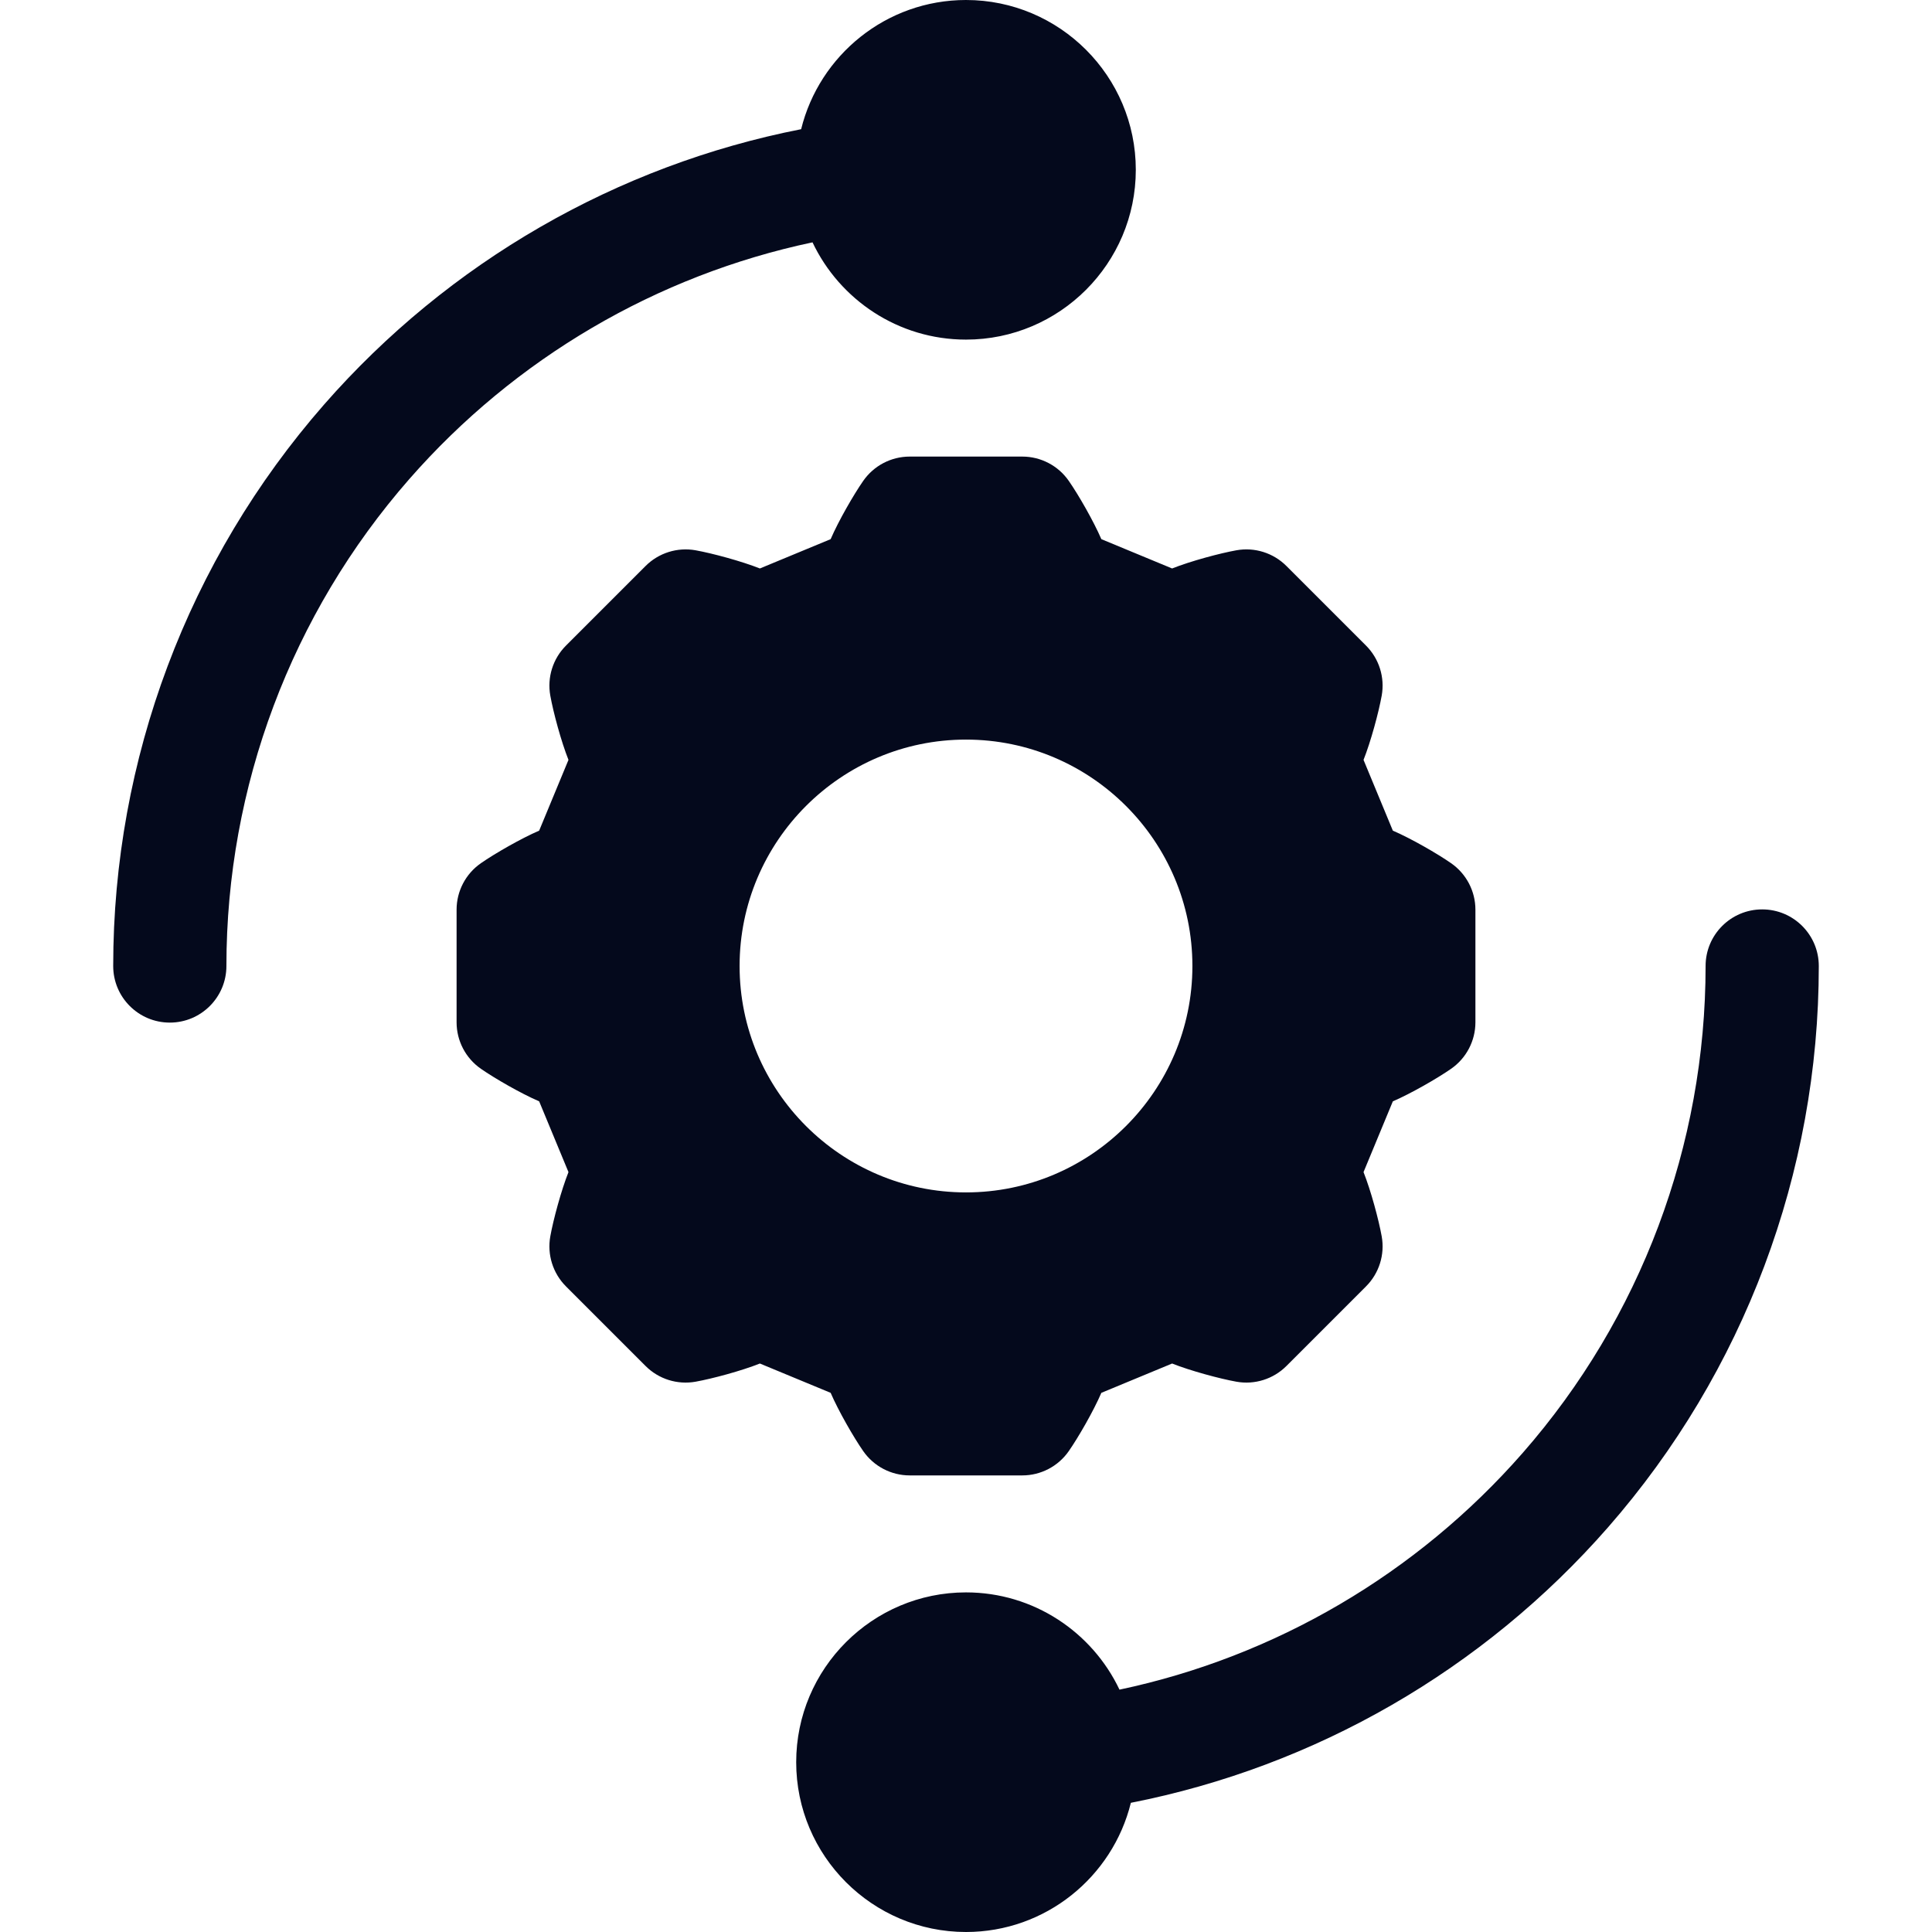
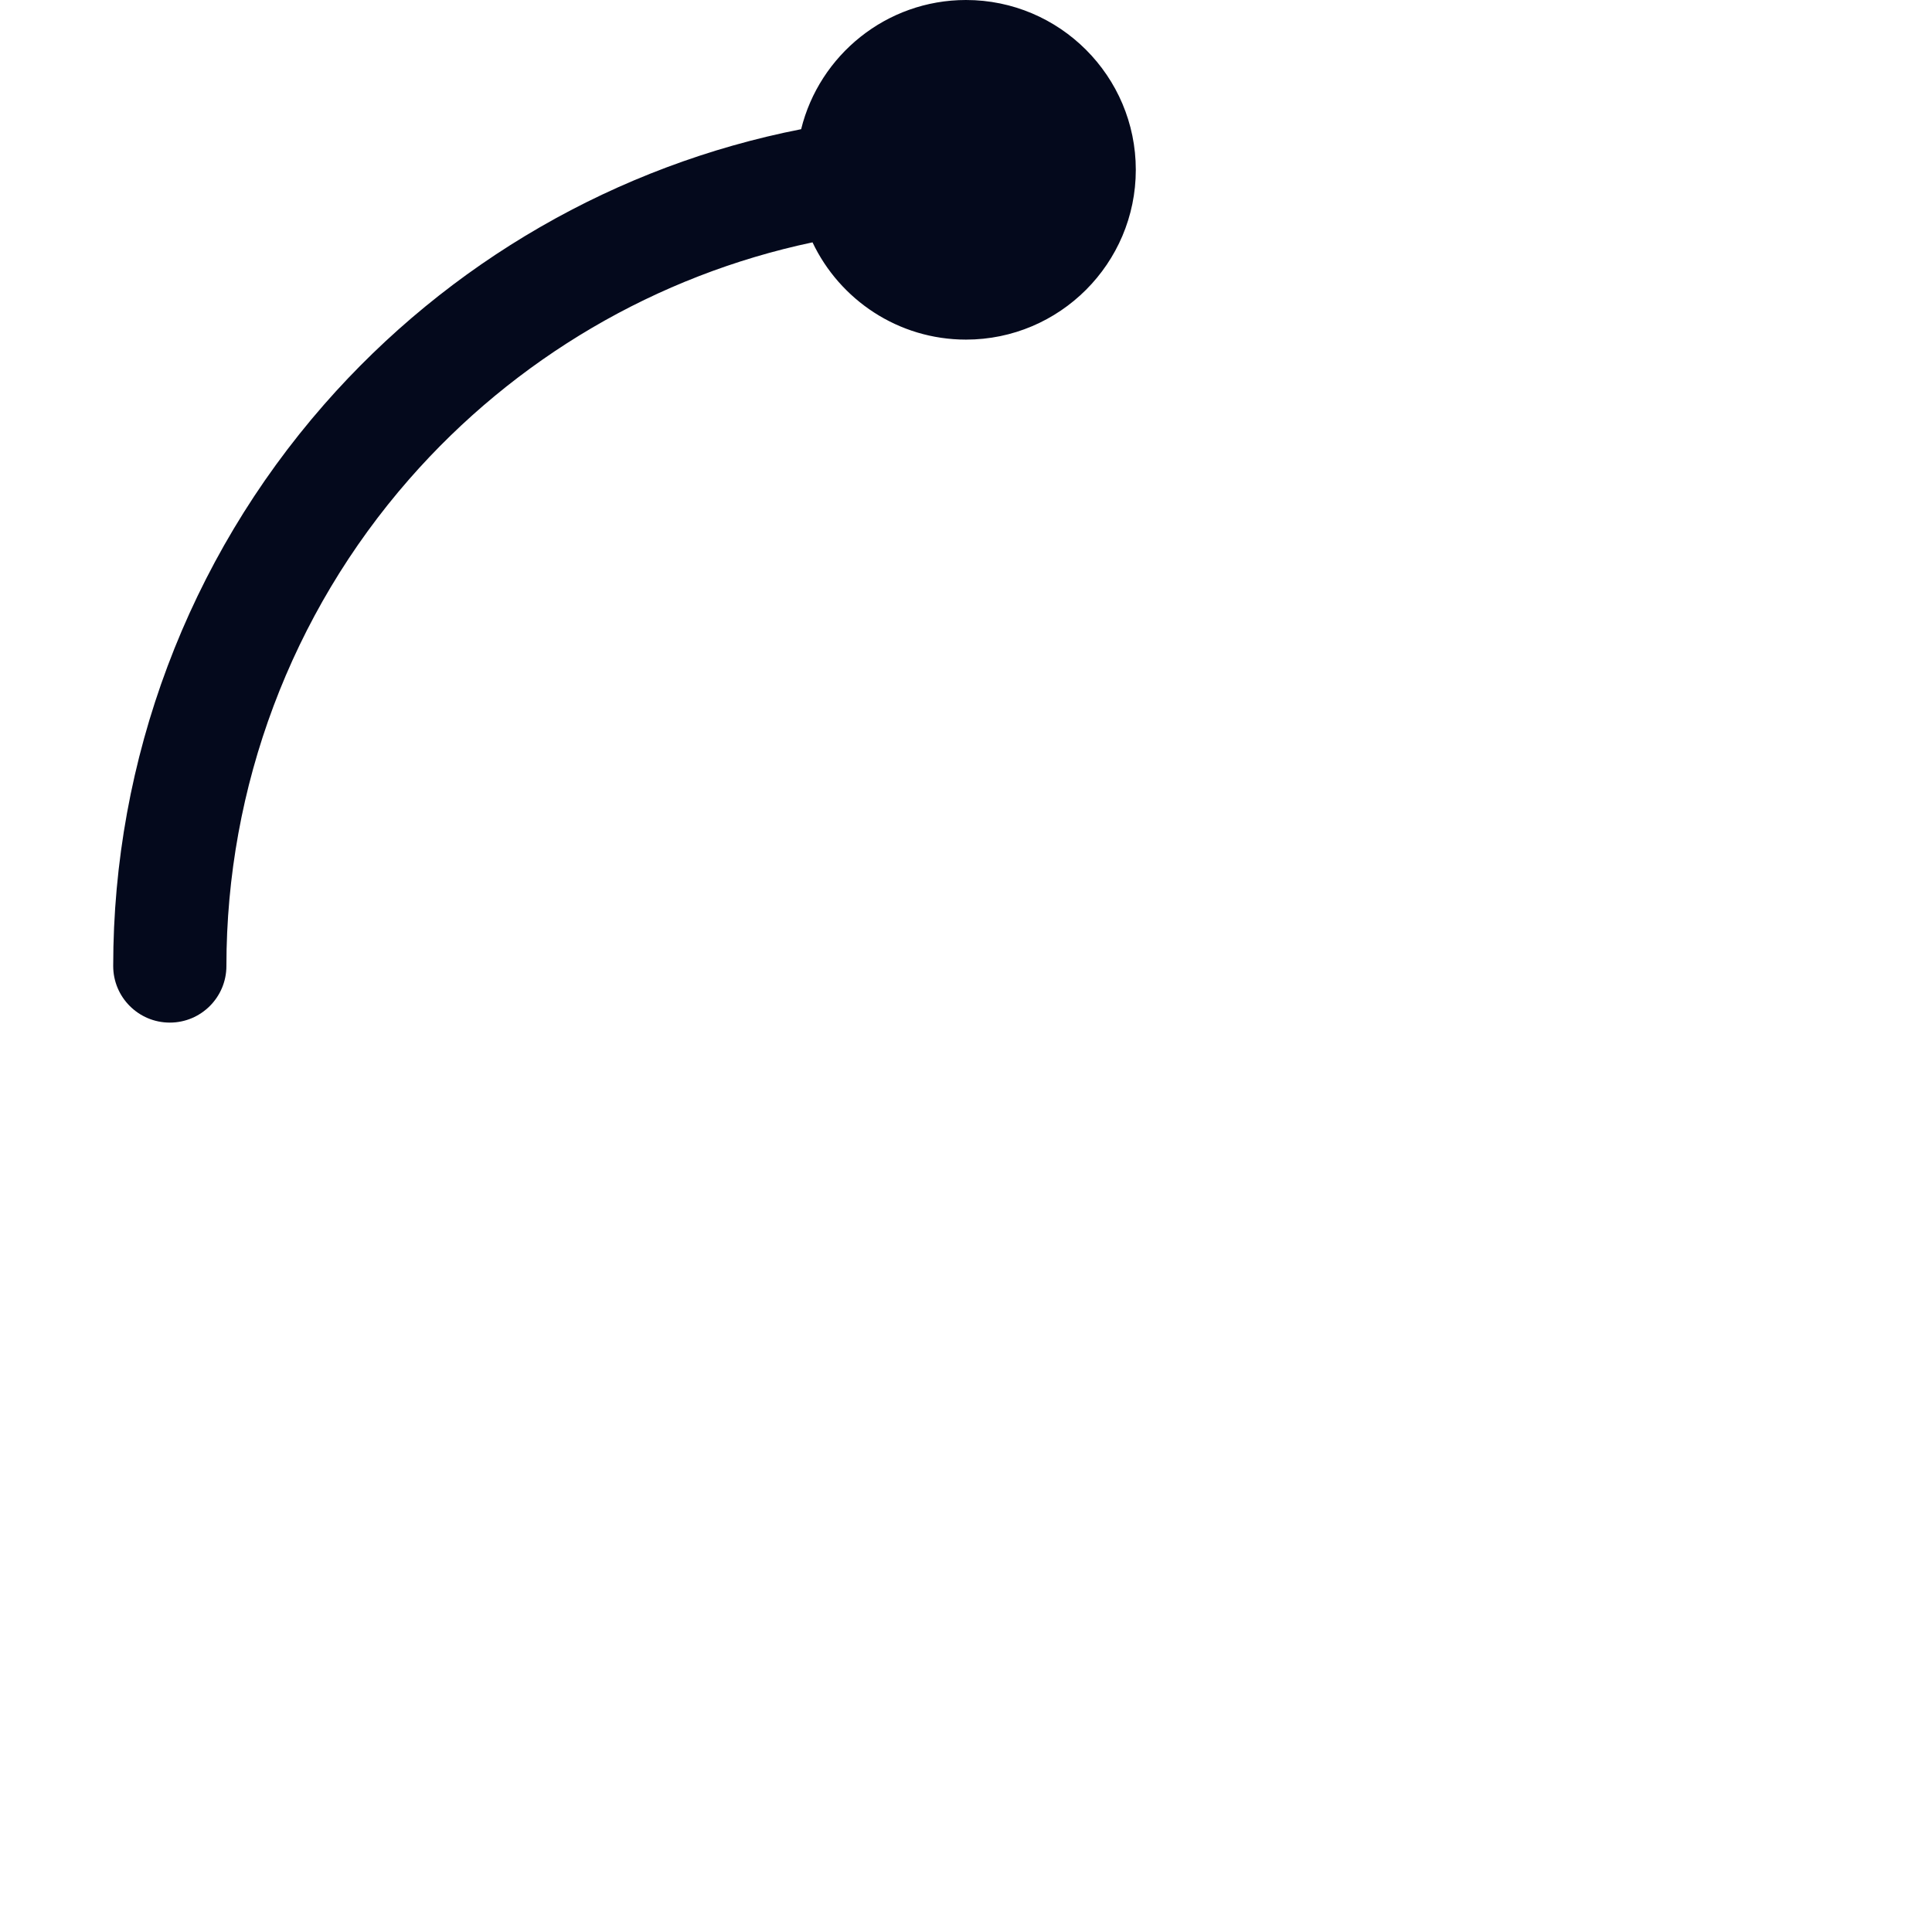
<svg xmlns="http://www.w3.org/2000/svg" width="512" height="512" viewBox="0 0 512 512" fill="none">
  <path d="M256 0C234.896 0 217.148 14.606 212.31 34.237C163.478 43.822 118.931 69.447 85.866 107.232C49.84 148.4 30 201.234 30 256C30 264.284 36.716 271 45 271C53.284 271 60 264.284 60 256C60 208.503 77.204 162.686 108.443 126.988C136.502 94.923 174.075 72.946 215.324 64.226C222.548 79.447 238.062 90 256 90C280.813 90 301 69.813 301 45C301 20.187 280.813 0 256 0Z" fill="#04091C" />
-   <path d="M384.565 228.765C380.938 226.242 374.037 222.253 369.117 220.128L361.35 201.378C363.267 196.546 365.363 188.815 366.166 184.348C367.035 179.514 365.482 174.561 362.009 171.088L340.911 149.99C337.438 146.516 332.484 144.963 327.651 145.833C323.252 146.624 315.571 148.685 310.621 150.649L291.871 142.882C289.815 138.12 285.83 131.165 283.234 127.434C280.43 123.402 275.83 120.998 270.919 120.998H241.082C236.171 120.998 231.571 123.402 228.767 127.434C226.244 131.061 222.255 137.962 220.13 142.882L201.38 150.649C196.548 148.732 188.817 146.636 184.35 145.833C179.519 144.966 174.563 146.518 171.09 149.99L149.992 171.088C146.519 174.561 144.966 179.514 145.835 184.348C146.626 188.747 148.687 196.428 150.651 201.378L142.884 220.128C138.122 222.184 131.167 226.169 127.436 228.765C123.404 231.569 121 236.169 121 241.08V270.917C121 275.828 123.404 280.428 127.436 283.232C131.063 285.755 137.964 289.744 142.884 291.869L150.651 310.619C148.734 315.451 146.638 323.182 145.835 327.649C144.966 332.483 146.519 337.436 149.992 340.909L171.09 362.007C174.562 365.48 179.513 367.031 184.35 366.164C188.749 365.373 196.43 363.312 201.38 361.348L220.13 369.115C222.186 373.877 226.171 380.832 228.767 384.563C231.571 388.595 236.171 390.999 241.082 390.999H270.919C275.83 390.999 280.43 388.595 283.234 384.563C285.757 380.936 289.746 374.035 291.871 369.115L310.621 361.348C315.453 363.265 323.184 365.361 327.651 366.164C332.485 367.033 337.438 365.48 340.911 362.007L362.009 340.909C365.482 337.436 367.035 332.483 366.166 327.649C365.375 323.25 363.314 315.569 361.35 310.619L369.117 291.869C373.879 289.813 380.834 285.828 384.565 283.232C388.597 280.428 391.001 275.828 391.001 270.917V241.08C391.001 236.169 388.597 231.569 384.565 228.765ZM256 316C222.916 316 196 289.084 196 256C196 222.916 222.916 196 256 196C289.084 196 316 222.916 316 256C316 289.084 289.084 316 256 316Z" fill="#04091C" />
-   <path d="M467 241C458.716 241 452 247.716 452 256C452 303.497 434.796 349.314 403.557 385.012C375.498 417.077 337.925 439.054 296.676 447.774C289.452 432.553 273.938 422 256 422C231.187 422 211 442.187 211 467C211 491.813 231.187 512 256 512C277.104 512 294.852 497.394 299.69 477.763C348.522 468.178 393.069 442.553 426.134 404.768C462.16 363.6 482 310.766 482 256C482 247.716 475.284 241 467 241Z" fill="#04091C" />
</svg>